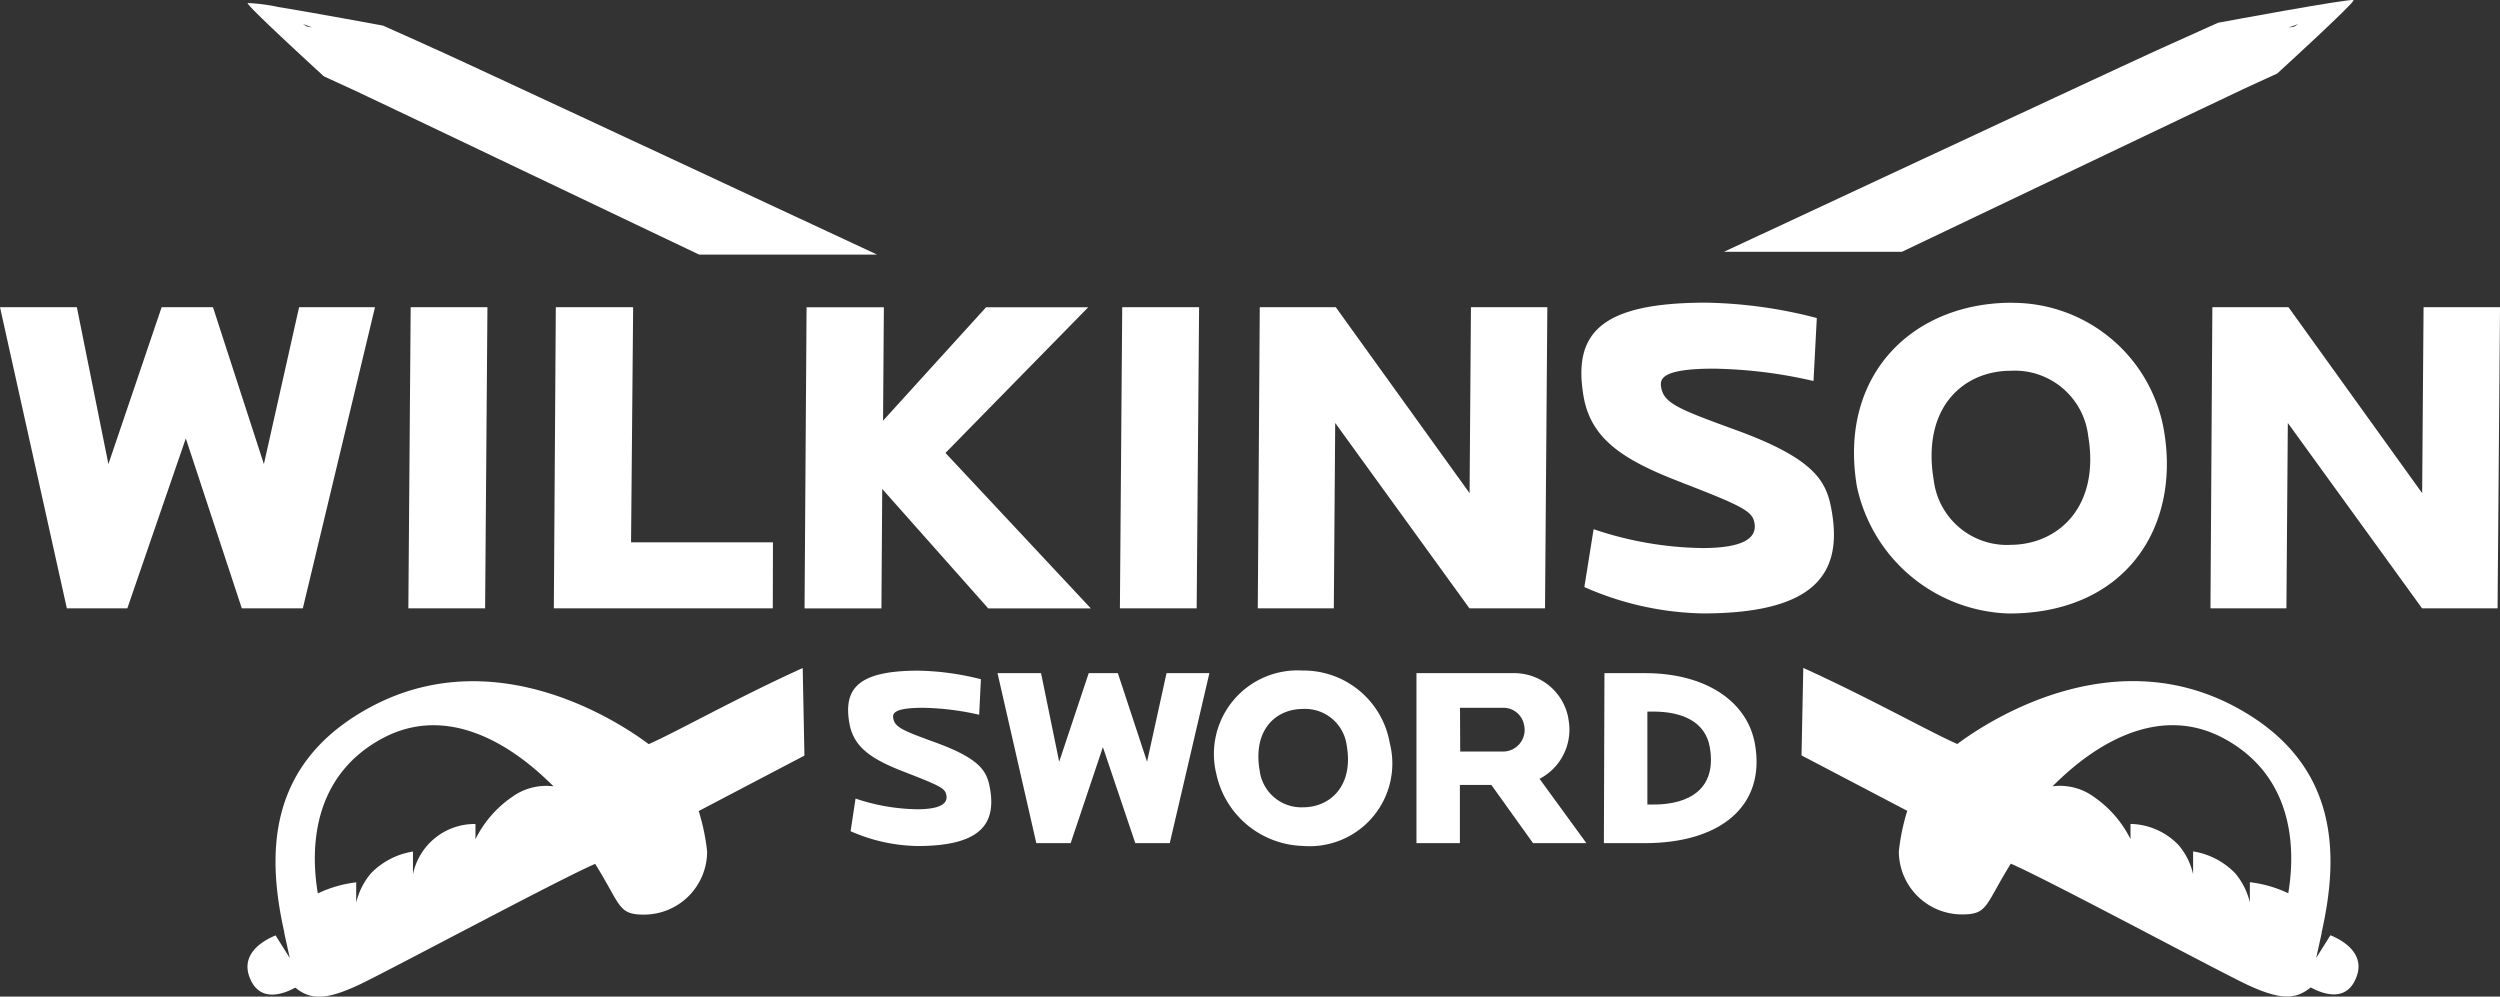
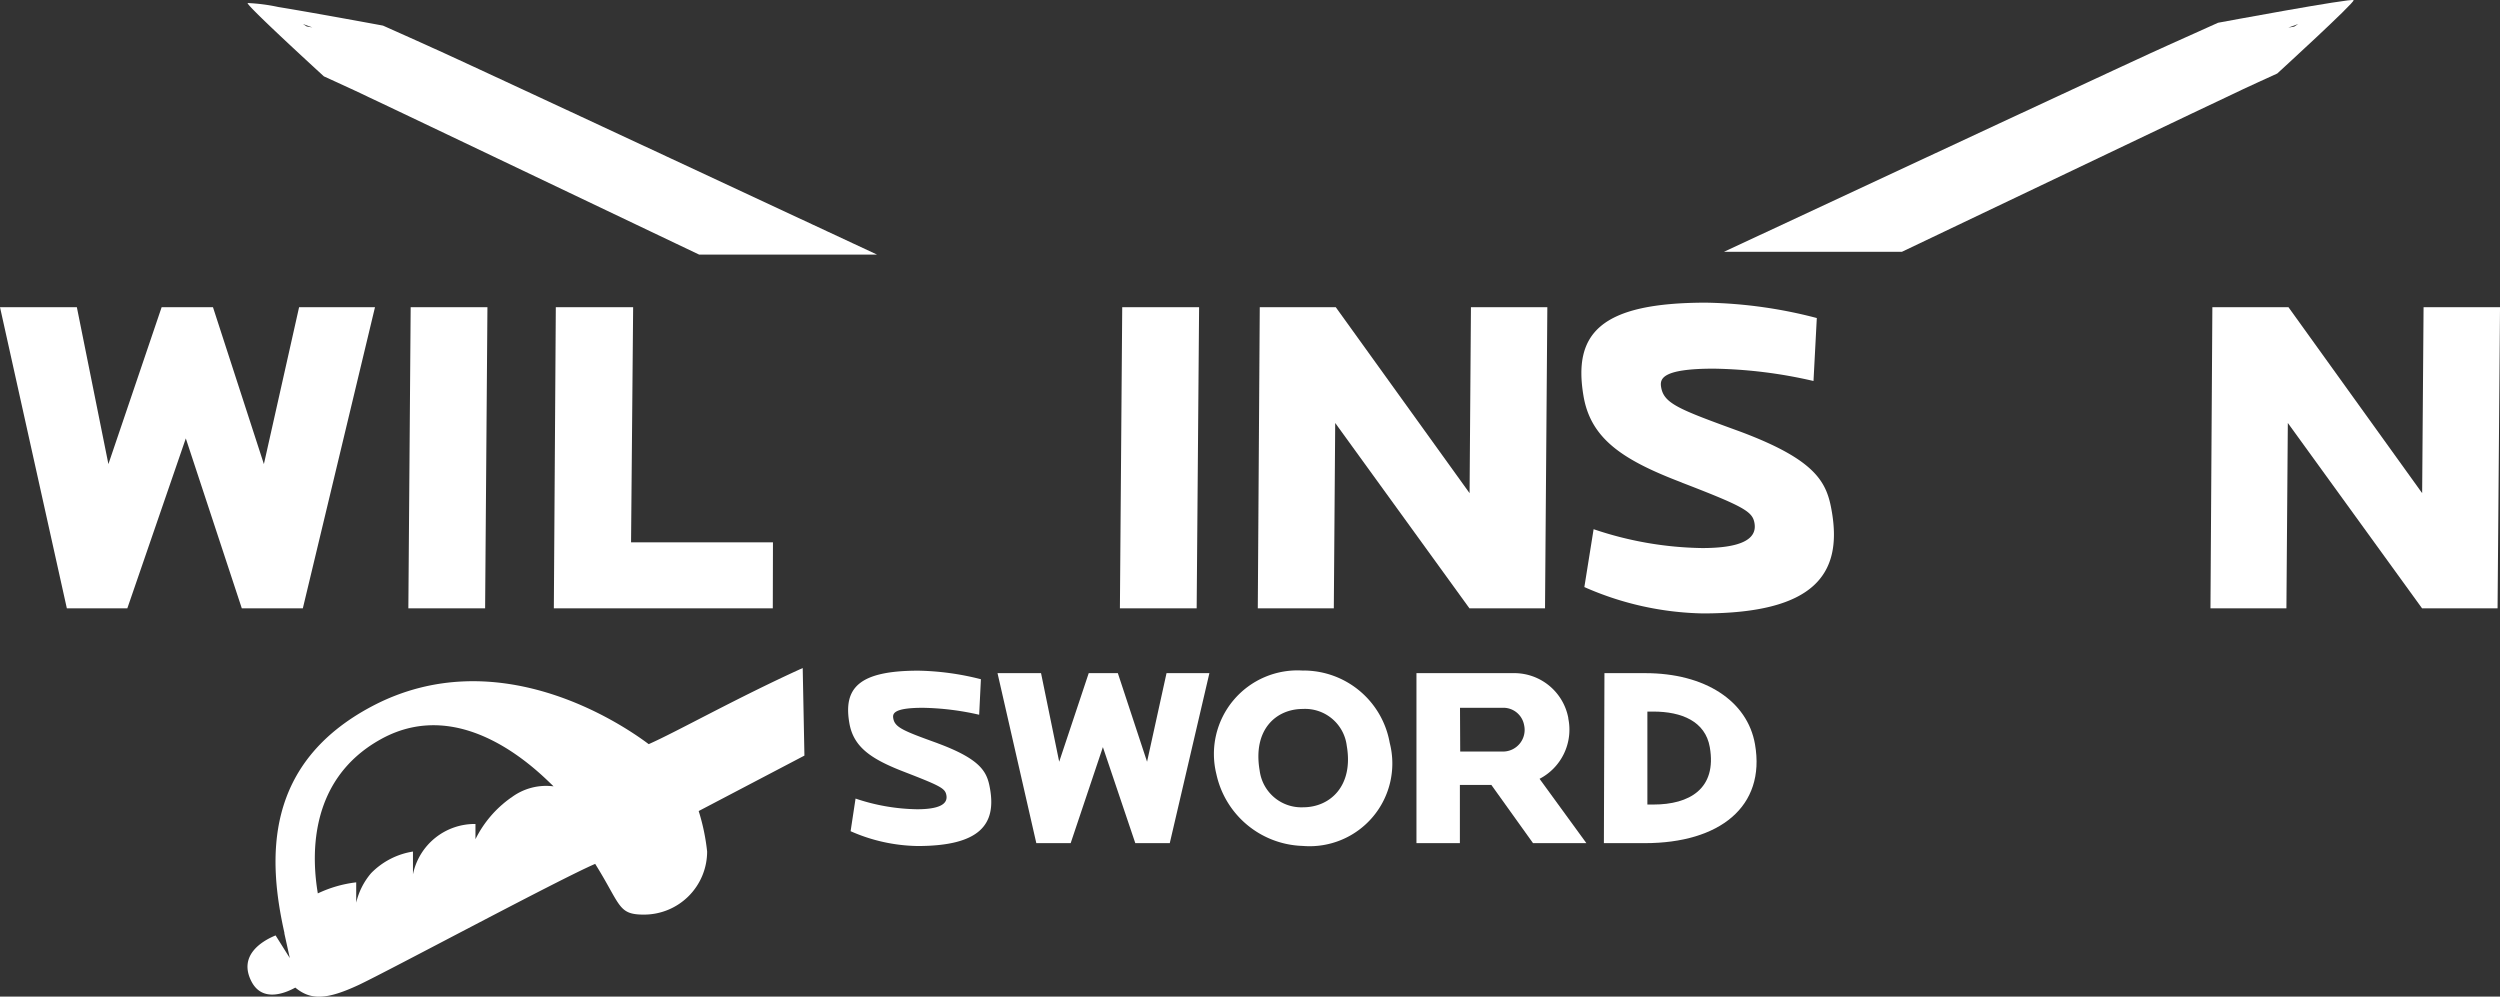
<svg xmlns="http://www.w3.org/2000/svg" id="wilkinson-sword-logo" width="108" height="43.054" viewBox="0 0 108 43.054">
  <rect x="0" y="0" width="108" height="43.054" fill="#333333" stroke="none" />
  <defs>
    <clipPath id="clip-path">
      <rect id="Rectangle_1" data-name="Rectangle 1" width="108" height="43.054" fill="#fff" />
    </clipPath>
  </defs>
  <g id="Group_1" data-name="Group 1" clip-path="url(#clip-path)">
    <path id="Path_1" data-name="Path 1" d="M359.073,169.479a2.379,2.379,0,0,0-2.4-1.953H352.51v7.344h1.876l0-2.515h1.36l1.8,2.515h2.305l-2.023-2.779a2.394,2.394,0,0,0,1.24-2.612m-2.817,1.434H354.4l-.009-1.891h1.856a.91.91,0,0,1,.913.747.936.936,0,0,1-.9,1.144" transform="translate(-291.319 -138.446)" fill="#fff" />
    <path id="Path_2" data-name="Path 2" d="M400.968,167.526H399.2l-.024,7.344h1.766c3.235,0,5.231-1.579,4.762-4.272-.328-1.882-2.171-3.072-4.74-3.072m.351,5.676h-.26l0-4.016h.256c1.227,0,2.246.423,2.44,1.536.315,1.807-.89,2.48-2.432,2.48" transform="translate(-329.888 -138.446)" fill="#fff" />
    <path id="Path_3" data-name="Path 3" d="M306.118,166.892a3.61,3.61,0,0,0-3.755,4.474,3.939,3.939,0,0,0,3.729,3.1,3.573,3.573,0,0,0,3.759-4.452,3.78,3.78,0,0,0-3.734-3.125m-.01,5.908a1.815,1.815,0,0,1-1.873-1.577c-.311-1.786.716-2.671,1.861-2.671a1.813,1.813,0,0,1,1.9,1.591c.3,1.733-.717,2.657-1.887,2.657" transform="translate(-249.815 -137.922)" fill="#fff" />
    <path id="Path_4" data-name="Path 4" d="M254.7,171.353l-1.262-3.827h-1.258l-1.276,3.827-.784-3.827h-1.88l1.676,7.344H251.4l1.392-4.149,1.4,4.149h1.489l1.712-7.344h-1.852Z" transform="translate(-205.147 -138.446)" fill="#fff" />
-     <path id="Path_5" data-name="Path 5" d="M203.587,84.3l4.581,5.161H212.6l-6.281-6.717,6.168-6.294h-4.413l-4.451,4.9.035-4.9h-3.339l-.087,13.011h3.321Z" transform="translate(-165.475 -63.177)" fill="#fff" />
    <path id="Path_6" data-name="Path 6" d="M559.315,76.447l-.061,8.034-5.776-8.034h-3.287l-.082,13.011h3.281l.061-8.009,5.8,8.009h3.261l.106-13.011Z" transform="translate(-454.617 -63.177)" fill="#fff" />
    <path id="Path_7" data-name="Path 7" d="M137.917,76.447l-.085,13.011h9.459l.007-2.851h-6.13l.09-10.16Z" transform="translate(-113.906 -63.177)" fill="#fff" />
    <path id="Path_8" data-name="Path 8" d="M282.143,76.447h-3.321l-.1,13.011h3.316Z" transform="translate(-230.342 -63.177)" fill="#fff" />
    <path id="Path_9" data-name="Path 9" d="M397.882,83.107c2.736,1.054,3.063,1.259,3.147,1.761.118.705-.625,1.069-2.264,1.069a15.225,15.225,0,0,1-4.687-.815l-.4,2.5a13.23,13.23,0,0,0,5.114,1.139c4.828,0,6.03-1.7,5.581-4.374-.211-1.256-.612-2.233-3.986-3.49-2.624-.956-3.274-1.2-3.392-1.91-.058-.347,0-.8,2.271-.8a20.358,20.358,0,0,1,4.311.533L403.72,76a20.124,20.124,0,0,0-4.78-.664c-4.591,0-5.751,1.341-5.3,4.025.311,1.854,1.691,2.771,4.243,3.743" transform="translate(-325.234 -62.261)" fill="#fff" />
    <path id="Path_10" data-name="Path 10" d="M316.356,81.449l5.8,8.009h3.264l.1-13.011h-3.3l-.059,8.034-5.781-8.034h-3.283l-.085,13.011h3.284Z" transform="translate(-258.675 -63.177)" fill="#fff" />
-     <path id="Path_11" data-name="Path 11" d="M468.222,75.339c-4.3,0-7.5,3.125-6.7,7.925a6.926,6.926,0,0,0,6.571,5.5c4.982,0,7.412-3.661,6.7-7.881a6.639,6.639,0,0,0-6.576-5.54M468.144,85.8a3.188,3.188,0,0,1-3.3-2.789c-.531-3.166,1.3-4.733,3.326-4.733a3.192,3.192,0,0,1,3.347,2.82c.513,3.059-1.3,4.7-3.371,4.7" transform="translate(-381.306 -62.261)" fill="#fff" />
    <path id="Path_12" data-name="Path 12" d="M104.916,89.458l.1-13.011H101.7l-.1,13.011Z" transform="translate(-83.959 -63.177)" fill="#fff" />
    <path id="Path_13" data-name="Path 13" d="M16.2,76.447H12.921L11.4,83.226,9.2,76.447H6.983l-2.3,6.779L3.32,76.447H0L2.888,89.458H5.5l2.527-7.342,2.419,7.342h2.636Z" transform="translate(0 -63.177)" fill="#fff" />
    <path id="Path_14" data-name="Path 14" d="M214.939,170.03c-1.482-.535-1.847-.682-1.915-1.074-.035-.2,0-.456,1.278-.456a11.681,11.681,0,0,1,2.433.3l.075-1.534a11.65,11.65,0,0,0-2.7-.37c-2.594,0-3.245.761-2.982,2.269.183,1.052.966,1.565,2.41,2.118,1.546.6,1.731.7,1.782,1,.068.393-.346.6-1.274.6a8.671,8.671,0,0,1-2.651-.462l-.214,1.41a7.408,7.408,0,0,0,2.891.64c2.724,0,3.4-.958,3.132-2.474-.123-.705-.35-1.255-2.264-1.965" transform="translate(-174.435 -137.923)" fill="#fff" />
    <path id="Path_15" data-name="Path 15" d="M431.194,10.877h5.545c5.388-2.566,13.582-6.485,14.284-6.808.372-.186,1.928-.893,1.928-.893S456.316.1,456.249.008c-.03-.109-5.855.975-5.855.975s-1.739.78-2.148.966c-.747.321-12.358,5.739-19.195,8.928h2.143Zm22.489-9.726-.252.042.425-.155Z" transform="translate(-354.574 0)" fill="#fff" />
    <path id="Path_16" data-name="Path 16" d="M64.917,3.887s1.555.707,1.925.893c.7.323,8.9,4.242,14.289,6.808h7.685C81.98,8.4,70.368,2.981,69.621,2.66c-.4-.186-2.151-.966-2.151-.966s-2.807-.522-4.531-.805A7.883,7.883,0,0,0,61.622.719c-.068.095,3.295,3.168,3.295,3.168m-.5-2.115-.24-.04-.164-.107Z" transform="translate(-50.925 -0.588)" fill="#fff" />
    <path id="Path_17" data-name="Path 17" d="M85.579,166.253c-2.822,1.278-5.493,2.78-6.653,3.288-1.184-.891-6.533-4.487-11.94-1.643-4.7,2.48-4.518,6.6-3.792,9.819v.006l-.015-.04.243,1.1-.614-.979c-.595.242-1.637.874-1.031,2.012.472.876,1.433.49,1.882.242.67.552,1.346.533,2.746-.118,1.371-.651,8.691-4.578,10.209-5.227,1.123,1.8.977,2.192,2.11,2.192a2.728,2.728,0,0,0,2.726-2.724,8.991,8.991,0,0,0-.365-1.75l4.568-2.395Zm-12.6,5.6a4.792,4.792,0,0,0-1.537,1.794v-.657a2.724,2.724,0,0,0-2.7,2.174v-.983a3.23,3.23,0,0,0-1.811.937,3.019,3.019,0,0,0-.641,1.27v-.877a5.3,5.3,0,0,0-1.658.478c-.224-1.34-.541-4.859,2.73-6.665,3.524-1.946,6.8,1.412,7.443,2.029l.005.011a2.5,2.5,0,0,0-1.828.49" transform="translate(-50.902 -137.394)" fill="#fff" />
-     <path id="Path_18" data-name="Path 18" d="M471.191,177.8l-.614.979.243-1.1-.015.041v-.006c.726-3.217.91-7.34-3.792-9.819-5.407-2.844-10.756.752-11.94,1.642-1.16-.508-3.831-2.009-6.653-3.287l-.076,3.779,4.568,2.395a8.993,8.993,0,0,0-.364,1.75,2.728,2.728,0,0,0,2.726,2.724c1.134,0,.988-.39,2.111-2.192,1.518.649,8.838,4.576,10.209,5.227,1.4.65,2.075.67,2.746.118.45.248,1.41.634,1.882-.242.606-1.138-.436-1.77-1.031-2.012m-1.821-1.813a5.292,5.292,0,0,0-1.658-.478v.877a3.02,3.02,0,0,0-.641-1.27,3.23,3.23,0,0,0-1.811-.937v.983a2.924,2.924,0,0,0-.641-1.27,2.954,2.954,0,0,0-2.063-.9v.657a4.792,4.792,0,0,0-1.536-1.793,2.5,2.5,0,0,0-1.828-.49l.005-.011c.64-.617,3.919-3.974,7.443-2.029,3.27,1.806,2.954,5.325,2.73,6.665" transform="translate(-370.518 -137.395)" fill="#fff" />
  </g>
</svg>